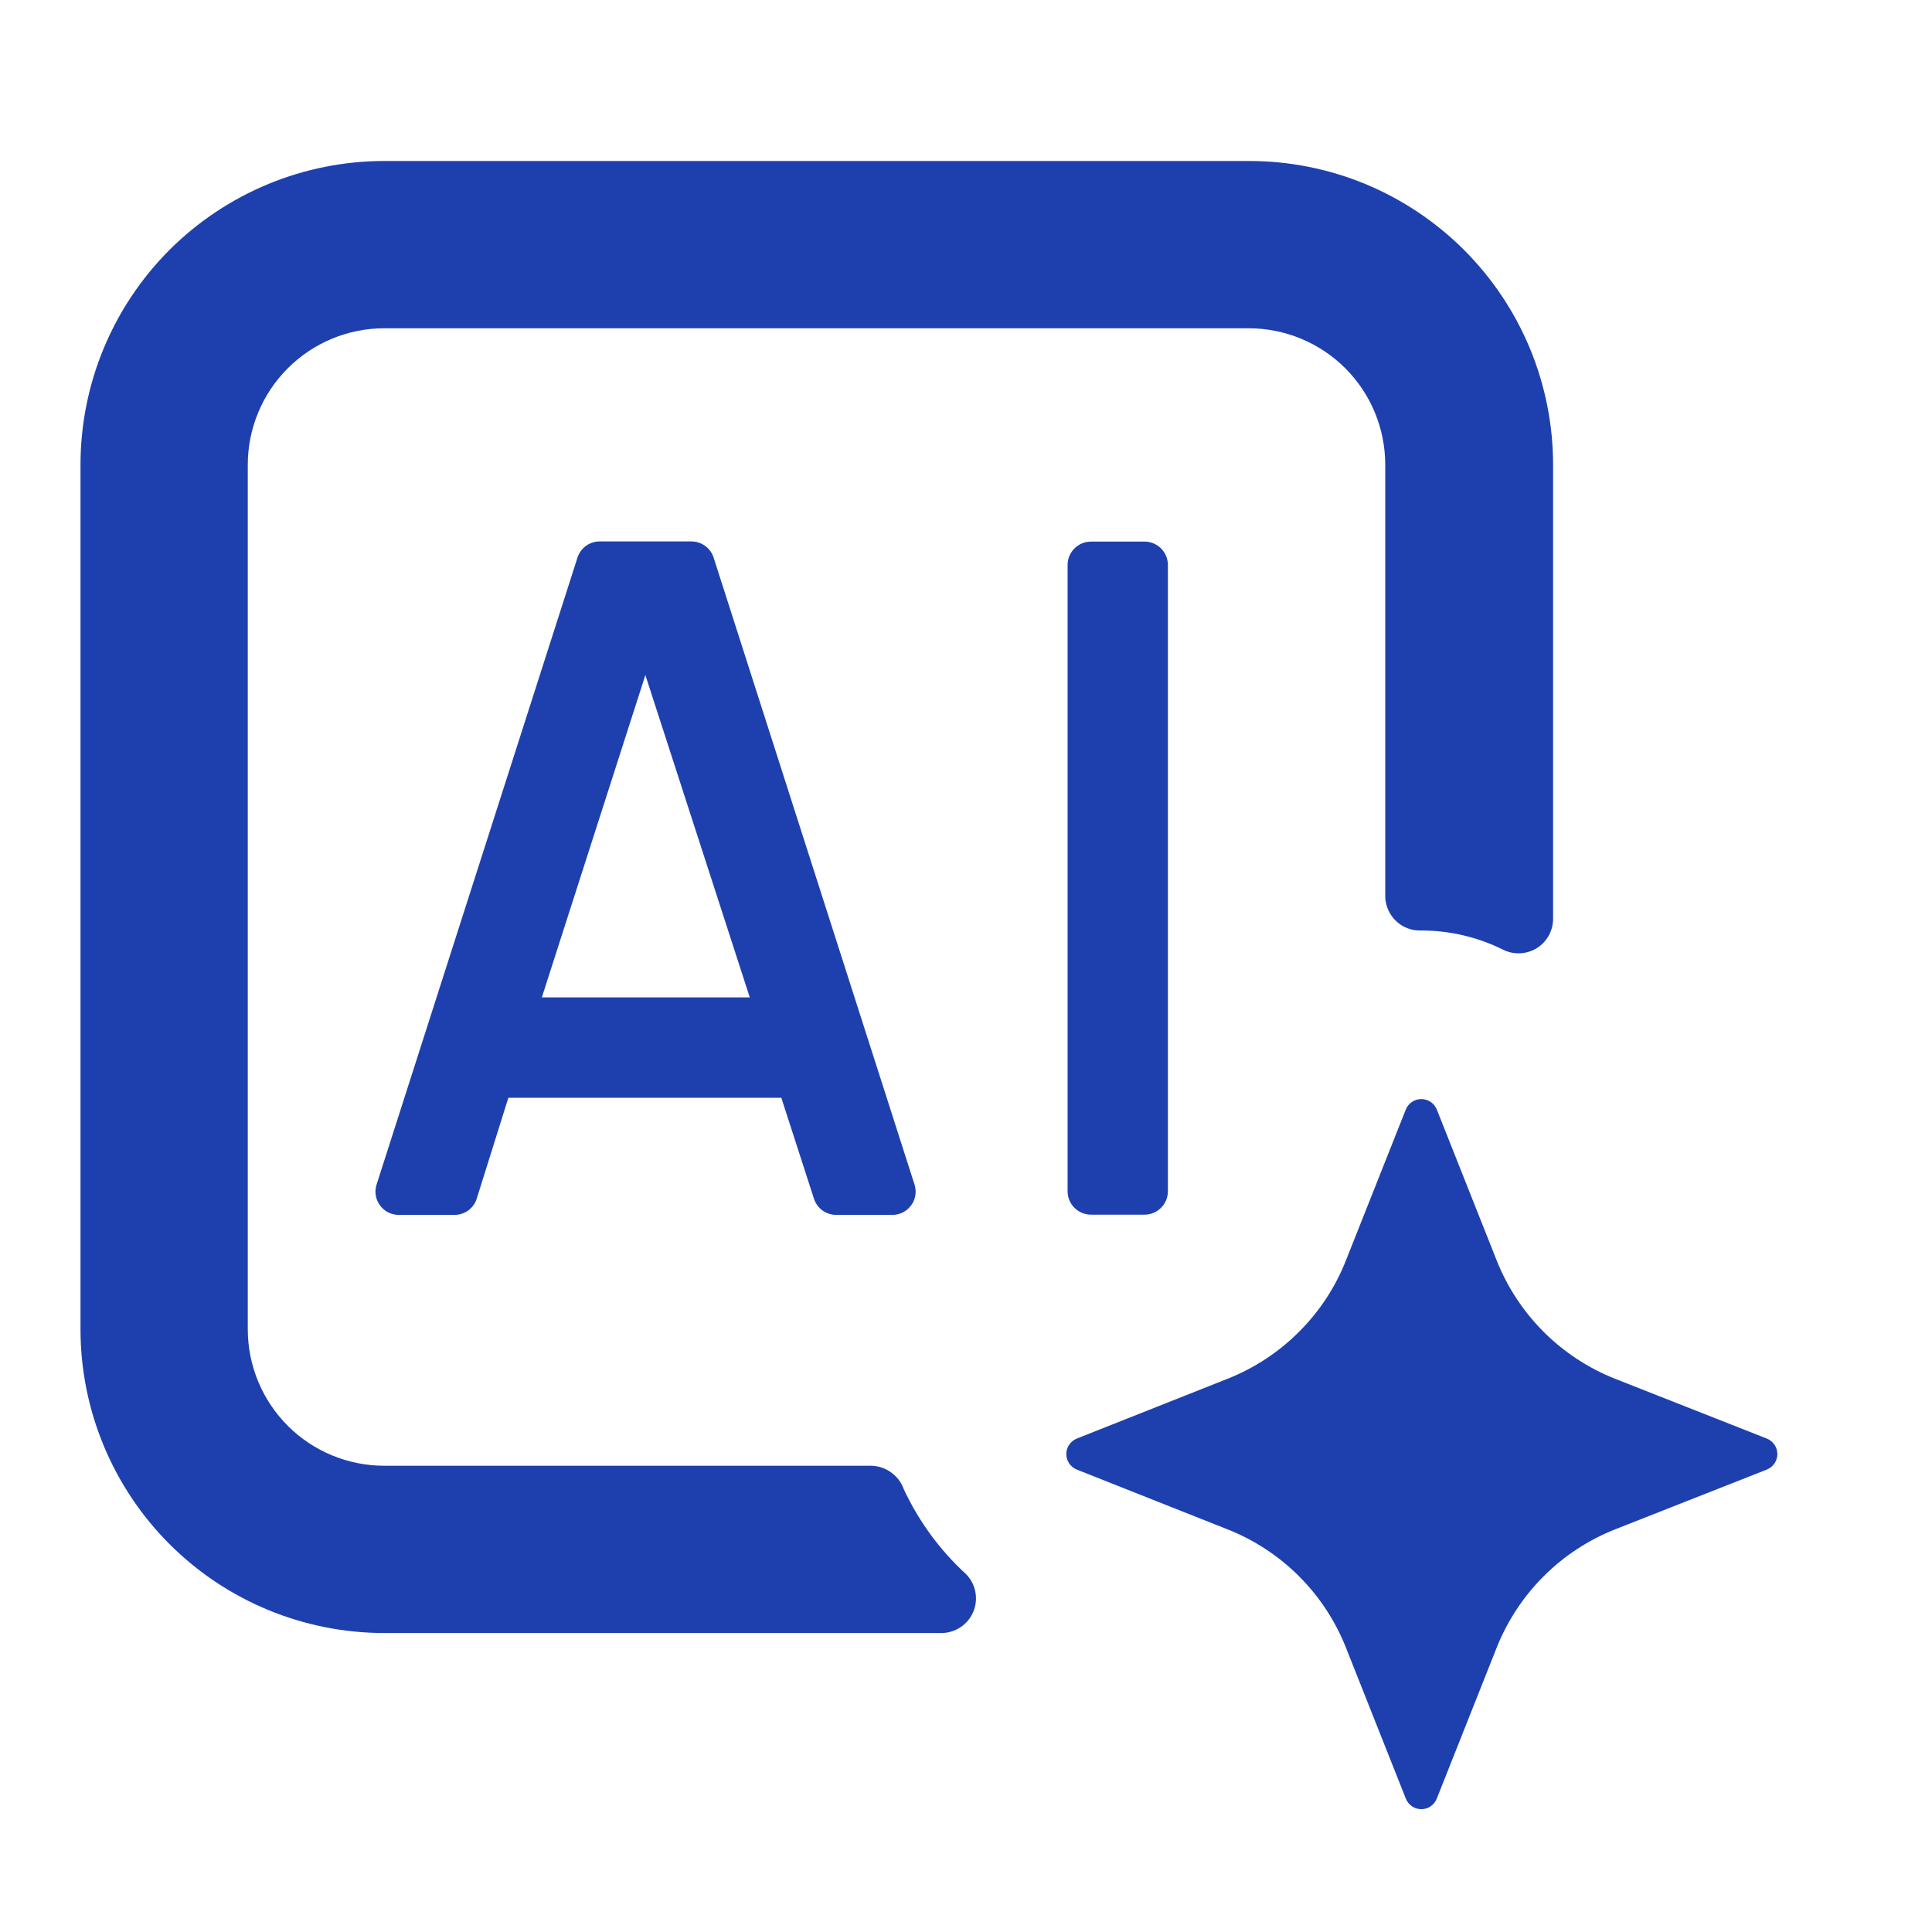
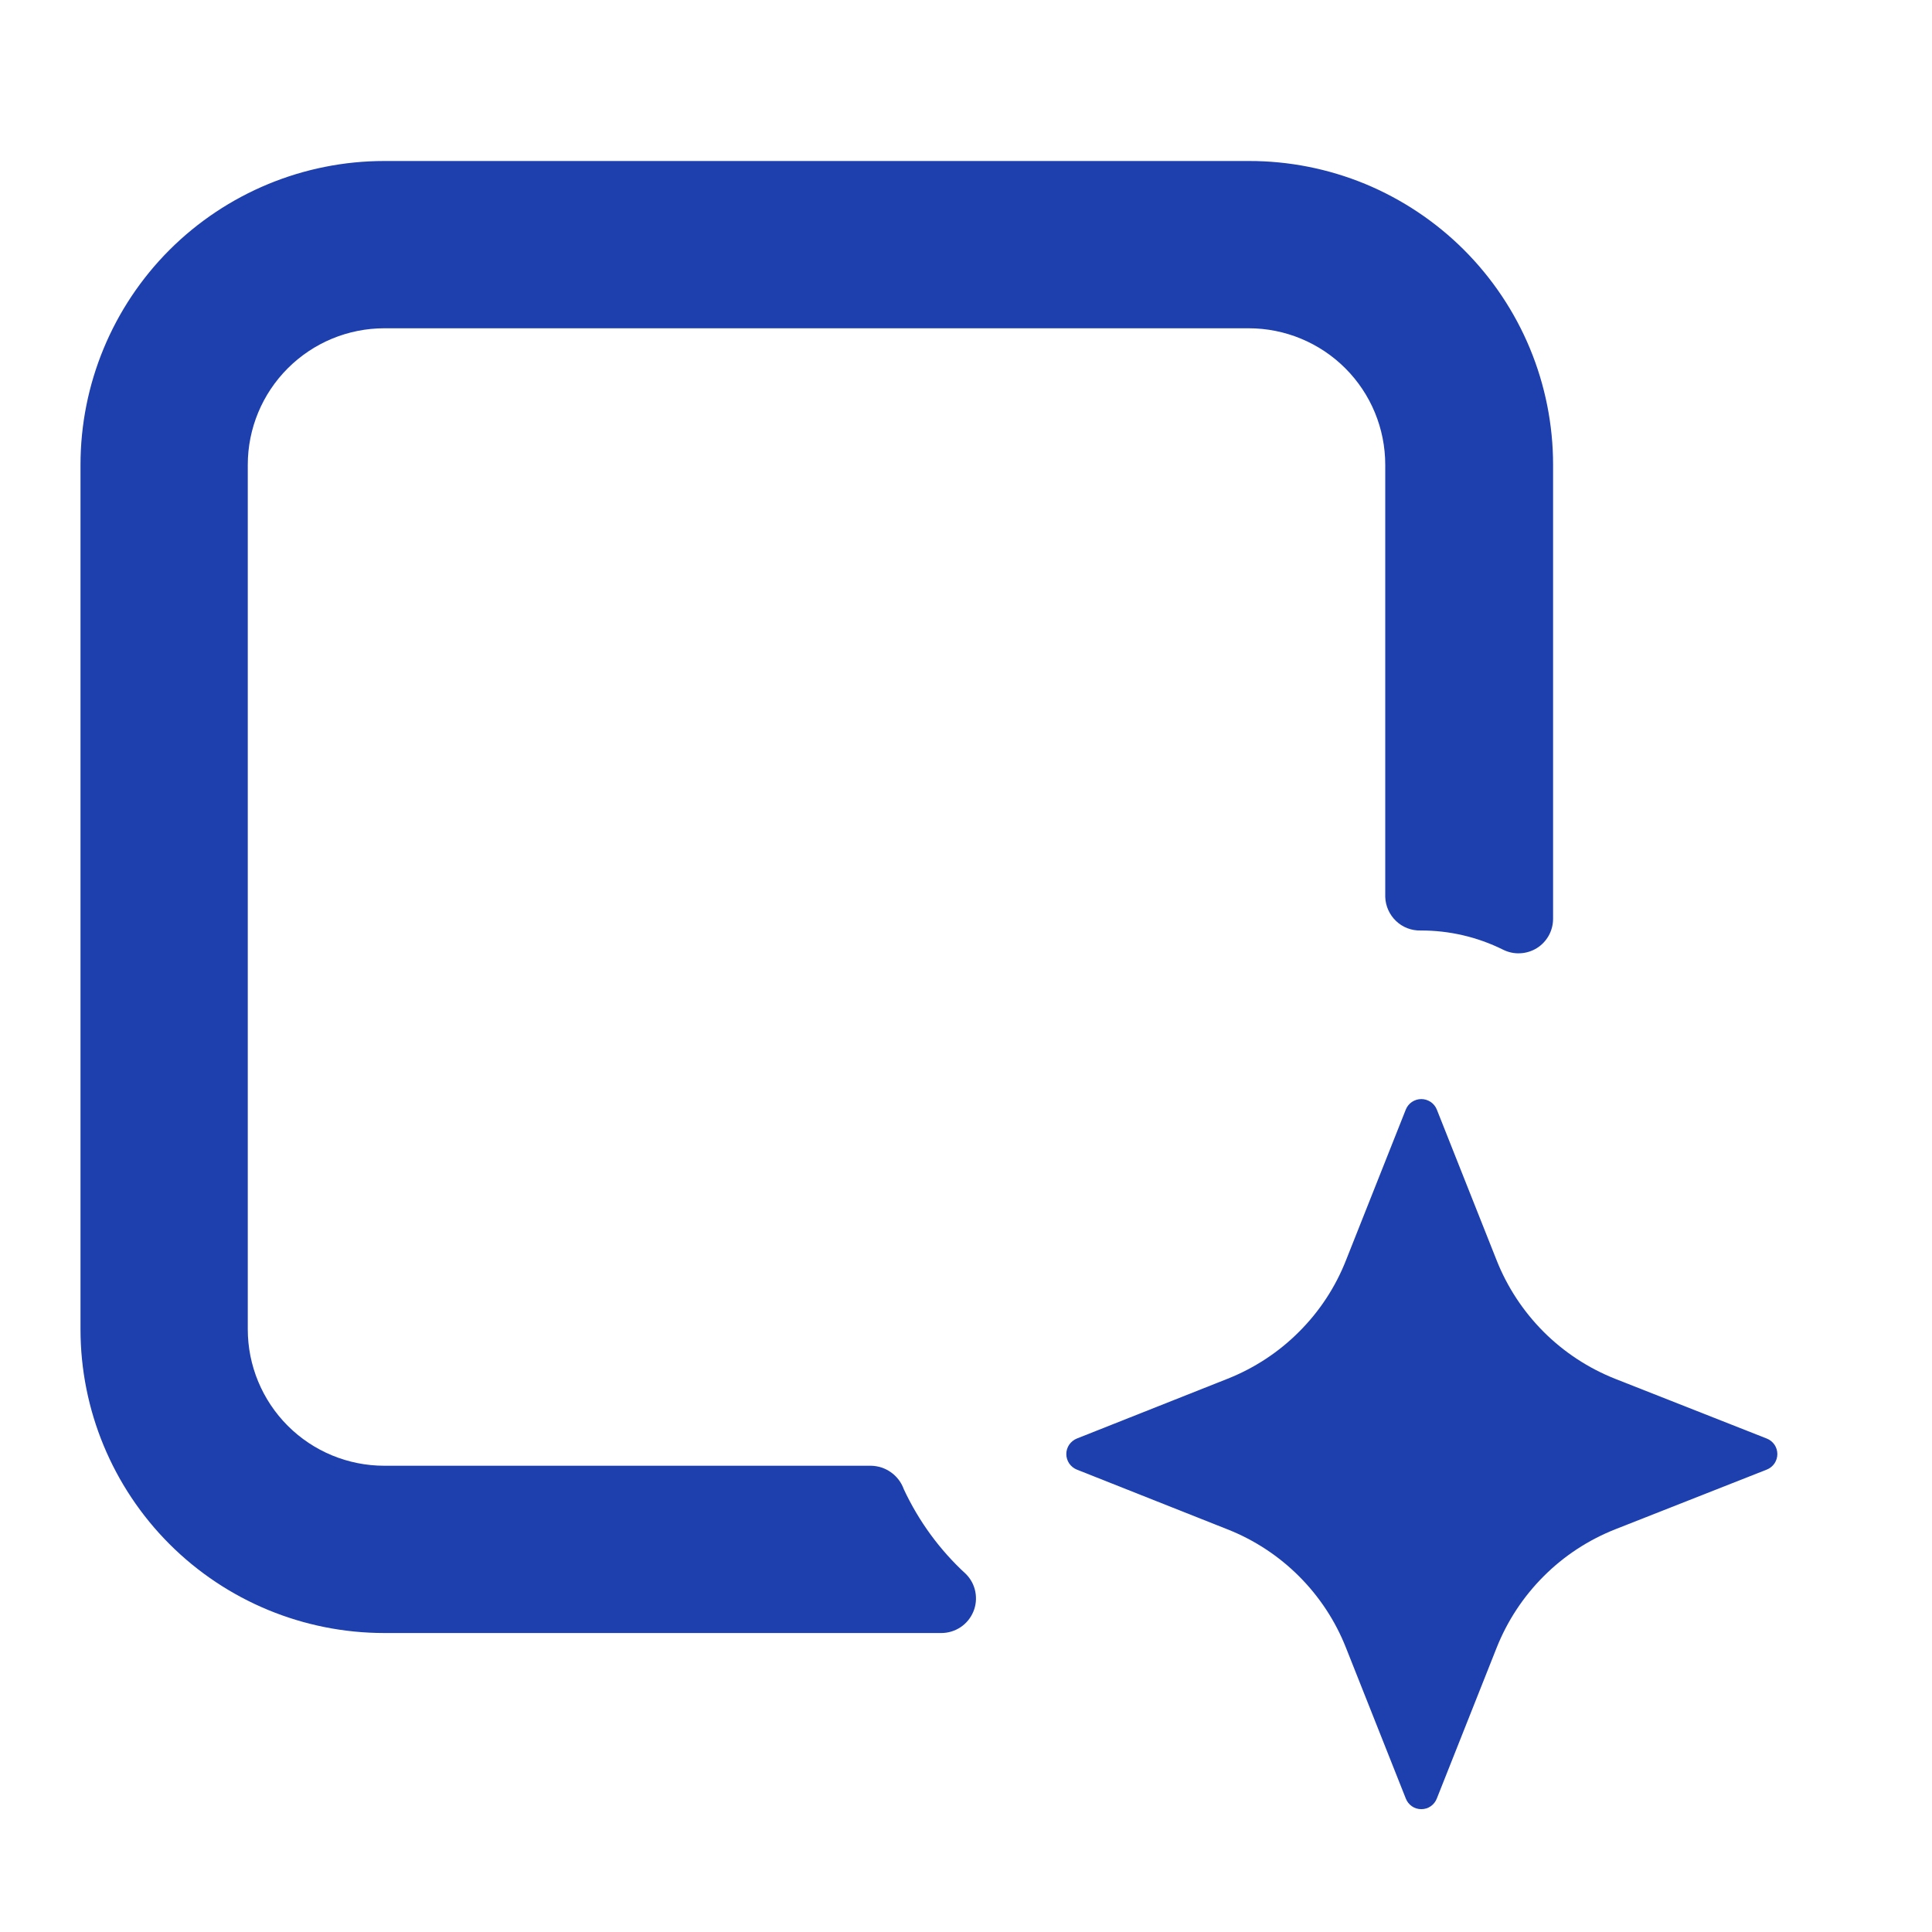
<svg xmlns="http://www.w3.org/2000/svg" width="24" height="24" viewBox="0 0 24 24" fill="none">
-   <path d="M7.173 6.929L4.68 14.709C4.665 14.752 4.66 14.799 4.667 14.844C4.673 14.889 4.691 14.932 4.717 14.969C4.743 15.007 4.778 15.037 4.819 15.059C4.859 15.08 4.904 15.091 4.95 15.092H5.648C5.71 15.091 5.771 15.071 5.821 15.034C5.87 14.996 5.907 14.944 5.924 14.884L6.315 13.637H9.729L9.681 13.56L10.109 14.884C10.127 14.944 10.163 14.996 10.213 15.034C10.263 15.071 10.323 15.091 10.386 15.092H11.084C11.13 15.092 11.175 15.081 11.216 15.061C11.257 15.04 11.292 15.01 11.319 14.973C11.346 14.936 11.364 14.893 11.371 14.848C11.378 14.803 11.374 14.757 11.36 14.713L8.867 6.933C8.849 6.874 8.813 6.821 8.763 6.784C8.713 6.747 8.653 6.726 8.59 6.726H7.443C7.383 6.727 7.324 6.747 7.275 6.784C7.227 6.82 7.191 6.871 7.173 6.929ZM6.731 12.39L8.017 8.386L9.314 12.39H6.731Z" fill="#1E40AF" />
-   <path d="M14.218 6.728H13.553C13.392 6.728 13.262 6.858 13.262 7.018V14.798C13.262 14.959 13.392 15.089 13.553 15.089H14.218C14.378 15.089 14.508 14.959 14.508 14.798V7.018C14.508 6.858 14.378 6.728 14.218 6.728Z" fill="#1E40AF" />
  <path d="M10.821 18.208H4.774C4.324 18.208 3.893 18.03 3.575 17.712C3.257 17.394 3.078 16.962 3.078 16.513V5.774C3.078 5.324 3.257 4.893 3.575 4.575C3.893 4.257 4.324 4.078 4.774 4.078H15.513C15.962 4.078 16.394 4.257 16.712 4.575C17.03 4.893 17.208 5.324 17.208 5.774V11.143C17.212 11.257 17.261 11.364 17.343 11.442C17.425 11.52 17.535 11.562 17.649 11.559C18.003 11.558 18.352 11.639 18.669 11.796C18.735 11.829 18.808 11.846 18.882 11.842C18.956 11.839 19.028 11.817 19.091 11.778C19.154 11.739 19.205 11.684 19.241 11.619C19.276 11.554 19.294 11.481 19.293 11.407V5.774C19.293 5.278 19.195 4.786 19.005 4.328C18.815 3.87 18.536 3.454 18.185 3.103C17.834 2.753 17.417 2.475 16.959 2.285C16.5 2.096 16.009 1.999 15.513 2H4.774C3.773 2 2.813 2.398 2.105 3.105C1.398 3.813 1 4.773 1 5.774V16.513C1 17.514 1.398 18.473 2.105 19.181C2.813 19.889 3.773 20.286 4.774 20.286H11.693C11.778 20.286 11.861 20.261 11.932 20.214C12.003 20.167 12.058 20.1 12.091 20.021C12.124 19.943 12.132 19.857 12.116 19.773C12.1 19.69 12.059 19.613 11.999 19.553C11.675 19.256 11.414 18.899 11.228 18.501C11.198 18.417 11.143 18.343 11.07 18.291C10.997 18.238 10.91 18.21 10.821 18.208Z" fill="#1E40AF" />
  <path d="M20.064 18.998L21.947 18.256C21.986 18.241 22.019 18.214 22.043 18.18C22.066 18.145 22.079 18.105 22.079 18.063C22.079 18.021 22.066 17.98 22.043 17.946C22.019 17.912 21.986 17.885 21.947 17.87L20.064 17.128C19.731 16.996 19.428 16.797 19.175 16.544C18.922 16.29 18.723 15.988 18.591 15.654L17.849 13.784C17.834 13.746 17.807 13.712 17.773 13.689C17.738 13.666 17.698 13.653 17.656 13.653C17.614 13.653 17.574 13.666 17.539 13.689C17.505 13.712 17.478 13.746 17.463 13.784L16.721 15.654C16.59 15.988 16.391 16.291 16.137 16.544C15.884 16.798 15.581 16.996 15.248 17.128L13.377 17.87C13.339 17.885 13.306 17.912 13.282 17.946C13.259 17.98 13.246 18.021 13.246 18.063C13.246 18.105 13.259 18.145 13.282 18.18C13.306 18.214 13.339 18.241 13.377 18.256L15.248 18.998C15.581 19.129 15.884 19.328 16.137 19.581C16.391 19.835 16.59 20.138 16.721 20.471L17.463 22.341C17.478 22.38 17.504 22.414 17.539 22.438C17.573 22.462 17.614 22.474 17.656 22.474C17.698 22.474 17.739 22.462 17.773 22.438C17.808 22.414 17.834 22.38 17.849 22.341L18.591 20.471C18.723 20.138 18.922 19.835 19.175 19.582C19.428 19.328 19.731 19.13 20.064 18.998Z" fill="#1E40AF" />
</svg>